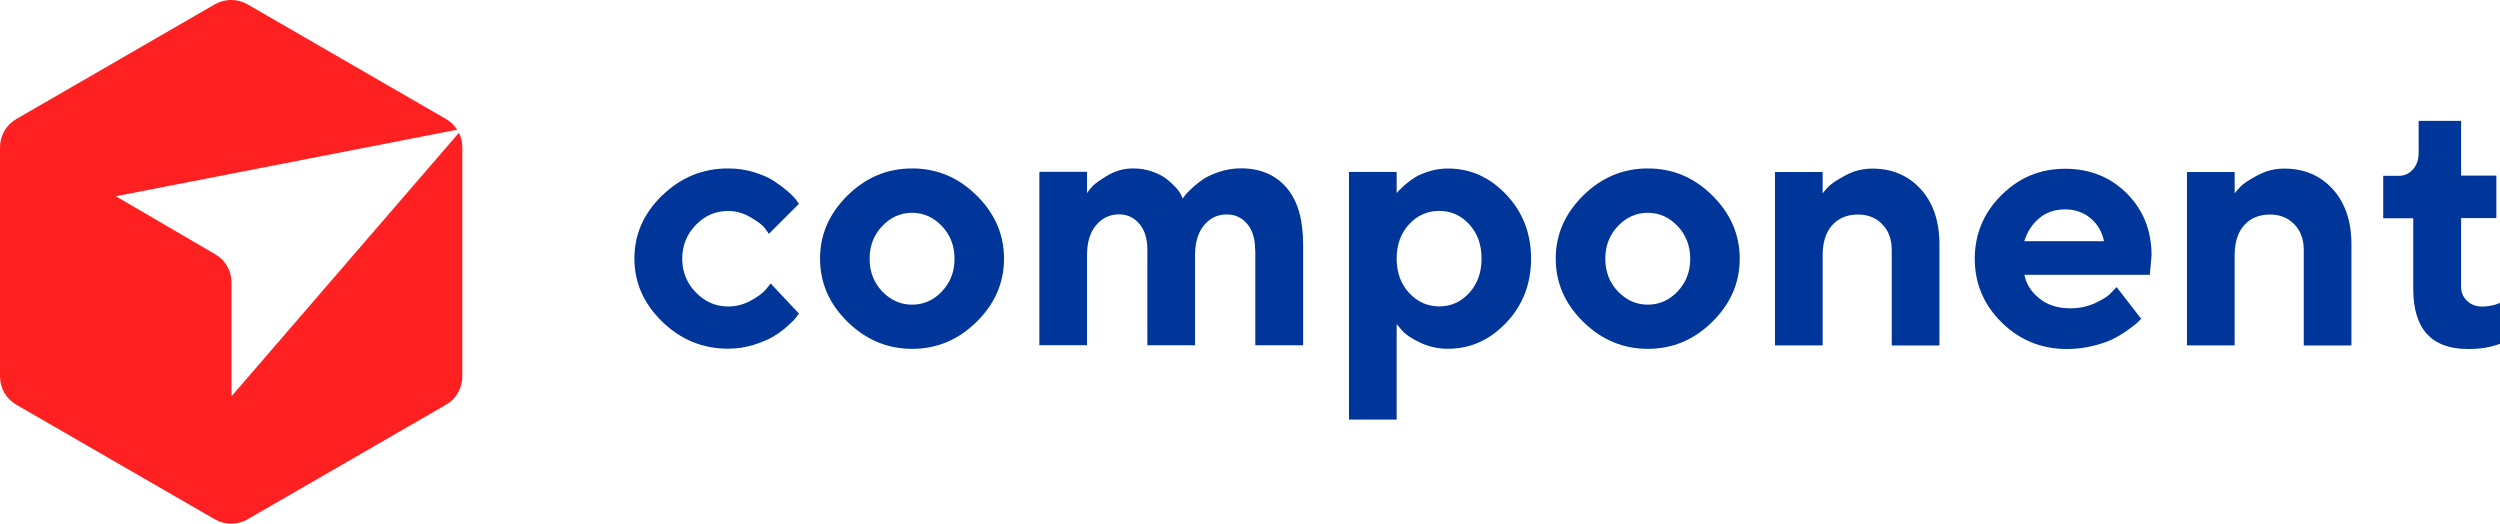
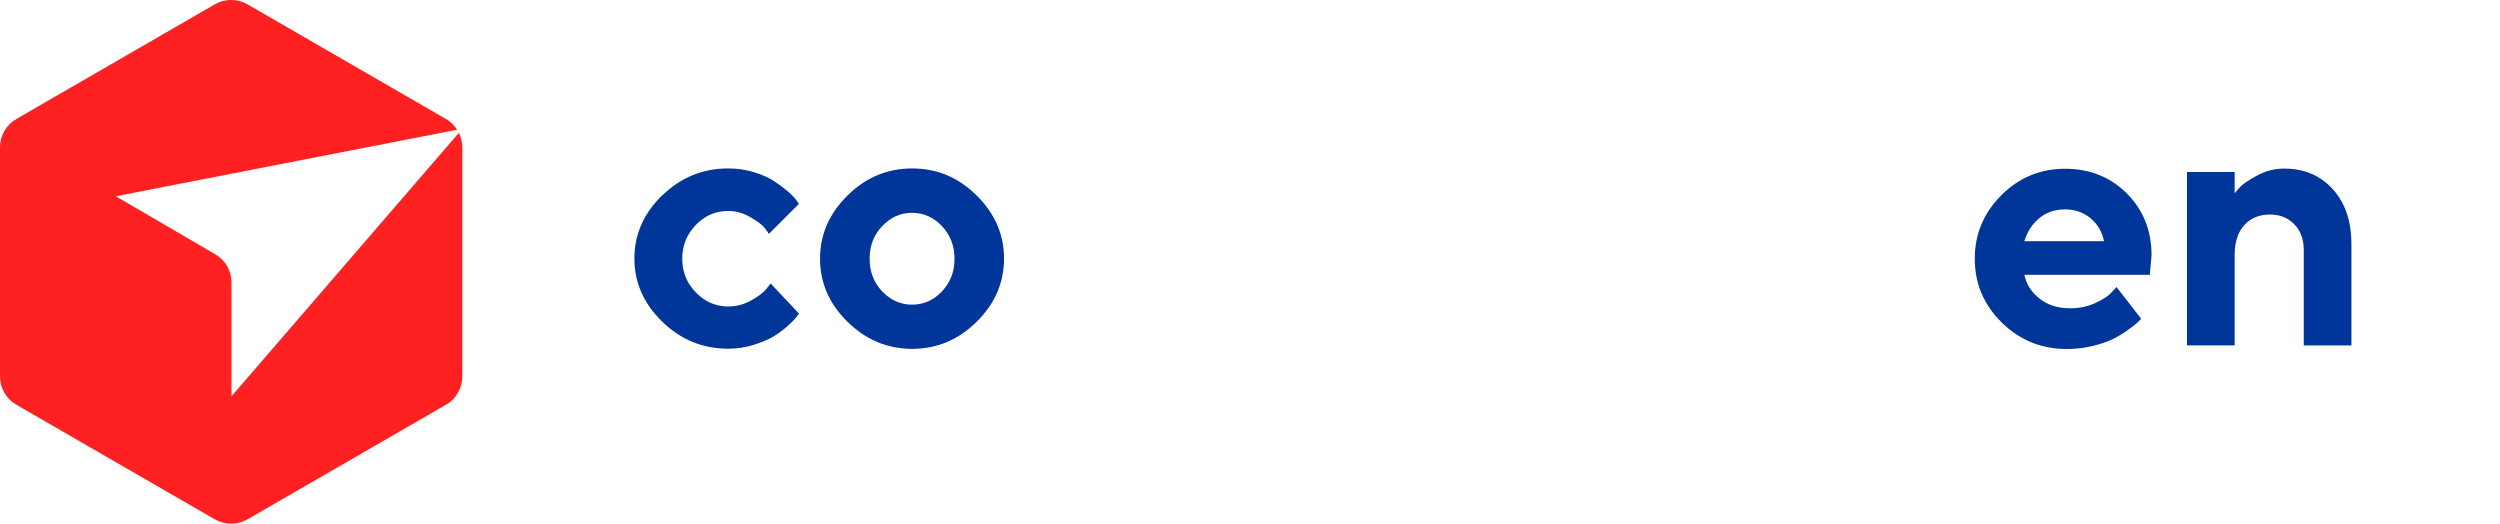
<svg xmlns="http://www.w3.org/2000/svg" id="_Слой_1" data-name=" Слой 1" viewBox="0 0 302.06 63.27">
  <g>
    <path d="m80.01,23.62c2.24-2.18,4.9-3.27,7.97-3.27,1.09,0,2.12.15,3.1.45.98.3,1.78.65,2.41,1.06s1.18.82,1.67,1.24.84.78,1.06,1.09l.31.44-3.63,3.63c-.11-.19-.3-.45-.55-.77s-.81-.73-1.67-1.24-1.76-.76-2.7-.76c-1.52,0-2.82.56-3.91,1.69s-1.64,2.49-1.64,4.08.55,2.95,1.65,4.08,2.4,1.69,3.9,1.69c.95,0,1.85-.23,2.7-.69s1.48-.92,1.87-1.38l.56-.71,3.42,3.63c-.08.11-.2.27-.34.47s-.48.54-1.01,1.02-1.1.9-1.71,1.27-1.41.71-2.39,1.02c-.98.31-2.01.47-3.1.47-3.08,0-5.73-1.09-7.97-3.27s-3.36-4.72-3.36-7.63,1.12-5.45,3.36-7.63v.02Z" style="fill: #003599;" />
    <path d="m118,38.88c-2.21,2.18-4.8,3.27-7.79,3.27s-5.59-1.09-7.81-3.27-3.32-4.72-3.32-7.63,1.11-5.45,3.32-7.63,4.81-3.27,7.81-3.27,5.59,1.09,7.79,3.27c2.21,2.18,3.31,4.72,3.31,7.63s-1.1,5.45-3.31,7.63Zm-11.41-3.67c1.02,1.06,2.22,1.6,3.61,1.6s2.6-.53,3.61-1.6,1.52-2.38,1.52-3.94-.51-2.88-1.52-3.95c-1.02-1.07-2.22-1.61-3.61-1.61s-2.6.54-3.61,1.61c-1.02,1.07-1.52,2.39-1.52,3.95s.51,2.88,1.52,3.94Z" style="fill: #003599;" />
-     <path d="m151.65,30.19c0-1.34-.32-2.38-.96-3.14s-1.46-1.14-2.46-1.14c-1.11,0-2.03.43-2.75,1.3s-1.09,2.08-1.09,3.62v10.89h-5.76v-11.54c0-1.34-.32-2.38-.97-3.14s-1.46-1.14-2.45-1.14c-1.11,0-2.03.43-2.77,1.3s-1.1,2.08-1.1,3.62v10.89h-5.76v-20.95h5.76v2.57c.14-.22.35-.5.65-.82s.92-.77,1.87-1.33,1.97-.83,3.06-.83c.82,0,1.59.13,2.32.39s1.3.56,1.73.9.8.69,1.12,1.04.53.66.64.93l.17.38c.06-.08.15-.21.28-.39s.42-.47.86-.88.91-.78,1.41-1.11,1.16-.62,1.97-.88,1.66-.39,2.54-.39c2.31,0,4.14.78,5.48,2.33s2.01,3.84,2.01,6.86v12.19h-5.78v-11.54h-.02Z" style="fill: #003599;" />
-     <path d="m171.6,41.4c-1.04-.49-1.77-.98-2.2-1.47l-.65-.77v11.54h-5.76v-29.93h5.76v2.57c.06-.08.14-.19.26-.31s.37-.36.75-.7.8-.65,1.24-.92,1.02-.52,1.73-.73,1.45-.32,2.21-.32c2.71,0,5.07,1.05,7.06,3.16s2.99,4.69,2.99,7.73-1,5.62-2.99,7.73c-2,2.11-4.35,3.16-7.06,3.16-1.2,0-2.31-.25-3.35-.74h0Zm-1.35-14.3c-1,1.08-1.5,2.46-1.5,4.14s.5,3.07,1.5,4.15,2.22,1.63,3.64,1.63,2.64-.54,3.63-1.63,1.49-2.47,1.49-4.15-.5-3.06-1.49-4.14-2.21-1.62-3.63-1.62-2.64.54-3.64,1.62Z" style="fill: #003599;" />
-     <path d="m206.89,38.88c-2.21,2.18-4.8,3.27-7.79,3.27s-5.59-1.09-7.81-3.27-3.32-4.72-3.32-7.63,1.11-5.45,3.32-7.63,4.81-3.27,7.81-3.27,5.59,1.09,7.79,3.27,3.31,4.72,3.31,7.63-1.1,5.45-3.31,7.63Zm-11.41-3.67c1.02,1.06,2.22,1.6,3.61,1.6s2.6-.53,3.61-1.6,1.52-2.38,1.52-3.94-.51-2.88-1.52-3.95-2.22-1.61-3.61-1.61-2.6.54-3.61,1.61c-1.02,1.07-1.52,2.39-1.52,3.95s.51,2.88,1.52,3.94Z" style="fill: #003599;" />
-     <path d="m220.23,23.35c.17-.22.4-.5.71-.82s.98-.77,2.01-1.33,2.13-.83,3.27-.83c2.39,0,4.34.83,5.85,2.48,1.51,1.66,2.26,3.89,2.26,6.7v12.19h-5.76v-11.54c0-1.28-.38-2.31-1.14-3.1s-1.74-1.18-2.93-1.18c-1.31,0-2.35.43-3.12,1.28s-1.16,2.07-1.16,3.64v10.89h-5.76v-20.95h5.76v2.57h0Z" style="fill: #003599;" />
    <path d="m244.59,33.18c.22,1.14.83,2.1,1.82,2.89s2.23,1.18,3.74,1.18c1.09,0,2.09-.21,3.02-.64s1.58-.85,1.95-1.28l.61-.65,2.98,3.84-.39.39c-.17.17-.55.47-1.12.89s-1.18.79-1.82,1.12-1.47.62-2.49.87-2.08.38-3.16.38c-3.08,0-5.7-1.07-7.87-3.2-2.17-2.14-3.26-4.7-3.26-7.69s1.07-5.56,3.21-7.69c2.14-2.14,4.71-3.2,7.7-3.2s5.48,1,7.47,2.99c1.99,2,2.98,4.49,2.98,7.48l-.21,2.34h-15.17v-.02Zm1.81-6.82c-.86.71-1.46,1.63-1.81,2.78h9.62c-.22-1.11-.75-2.03-1.6-2.75s-1.88-1.09-3.1-1.09-2.26.35-3.12,1.06h.01Z" style="fill: #003599;" />
    <path d="m270.01,23.35c.17-.22.4-.5.71-.82s.98-.77,2.01-1.33,2.13-.83,3.27-.83c2.39,0,4.34.83,5.85,2.48,1.51,1.66,2.26,3.89,2.26,6.7v12.19h-5.76v-11.54c0-1.28-.38-2.31-1.14-3.1s-1.74-1.18-2.93-1.18c-1.31,0-2.35.43-3.12,1.28s-1.16,2.07-1.16,3.64v10.89h-5.76v-20.95h5.76v2.57h.01Z" style="fill: #003599;" />
-     <path d="m292.23,14.6h5.13v6.62h4.26v5.13h-4.26v8.33c0,.65.24,1.21.72,1.67s1.09.69,1.83.69c.38,0,.74-.04,1.1-.11s.62-.16.8-.24l.25-.08v4.93c-1.14.43-2.43.64-3.86.63-4.41,0-6.62-2.42-6.62-7.26v-8.54h-3.63v-5.13h1.92c.65,0,1.21-.26,1.67-.77s.69-1.18.69-2v-3.87Z" style="fill: #003599;" />
  </g>
  <path d="m55.24,15.67c-.34-.52-.79-.97-1.35-1.29L29.9.52c-1.22-.7-2.72-.7-3.94,0L1.97,14.38c-1.22.7-1.97,2-1.97,3.41v27.7c0,1.41.75,2.71,1.97,3.41l23.99,13.85c1.22.7,2.72.7,3.94,0l23.99-13.85c1.22-.7,1.97-2,1.97-3.41v-27.7c0-.62-.15-1.21-.41-1.75l-27.48,31.84v-13.75c0-1.4-.74-2.7-1.95-3.4l-12.03-7.02,41.26-8.04h0Z" style="fill: #ff2121; fill-rule: evenodd;" />
</svg>